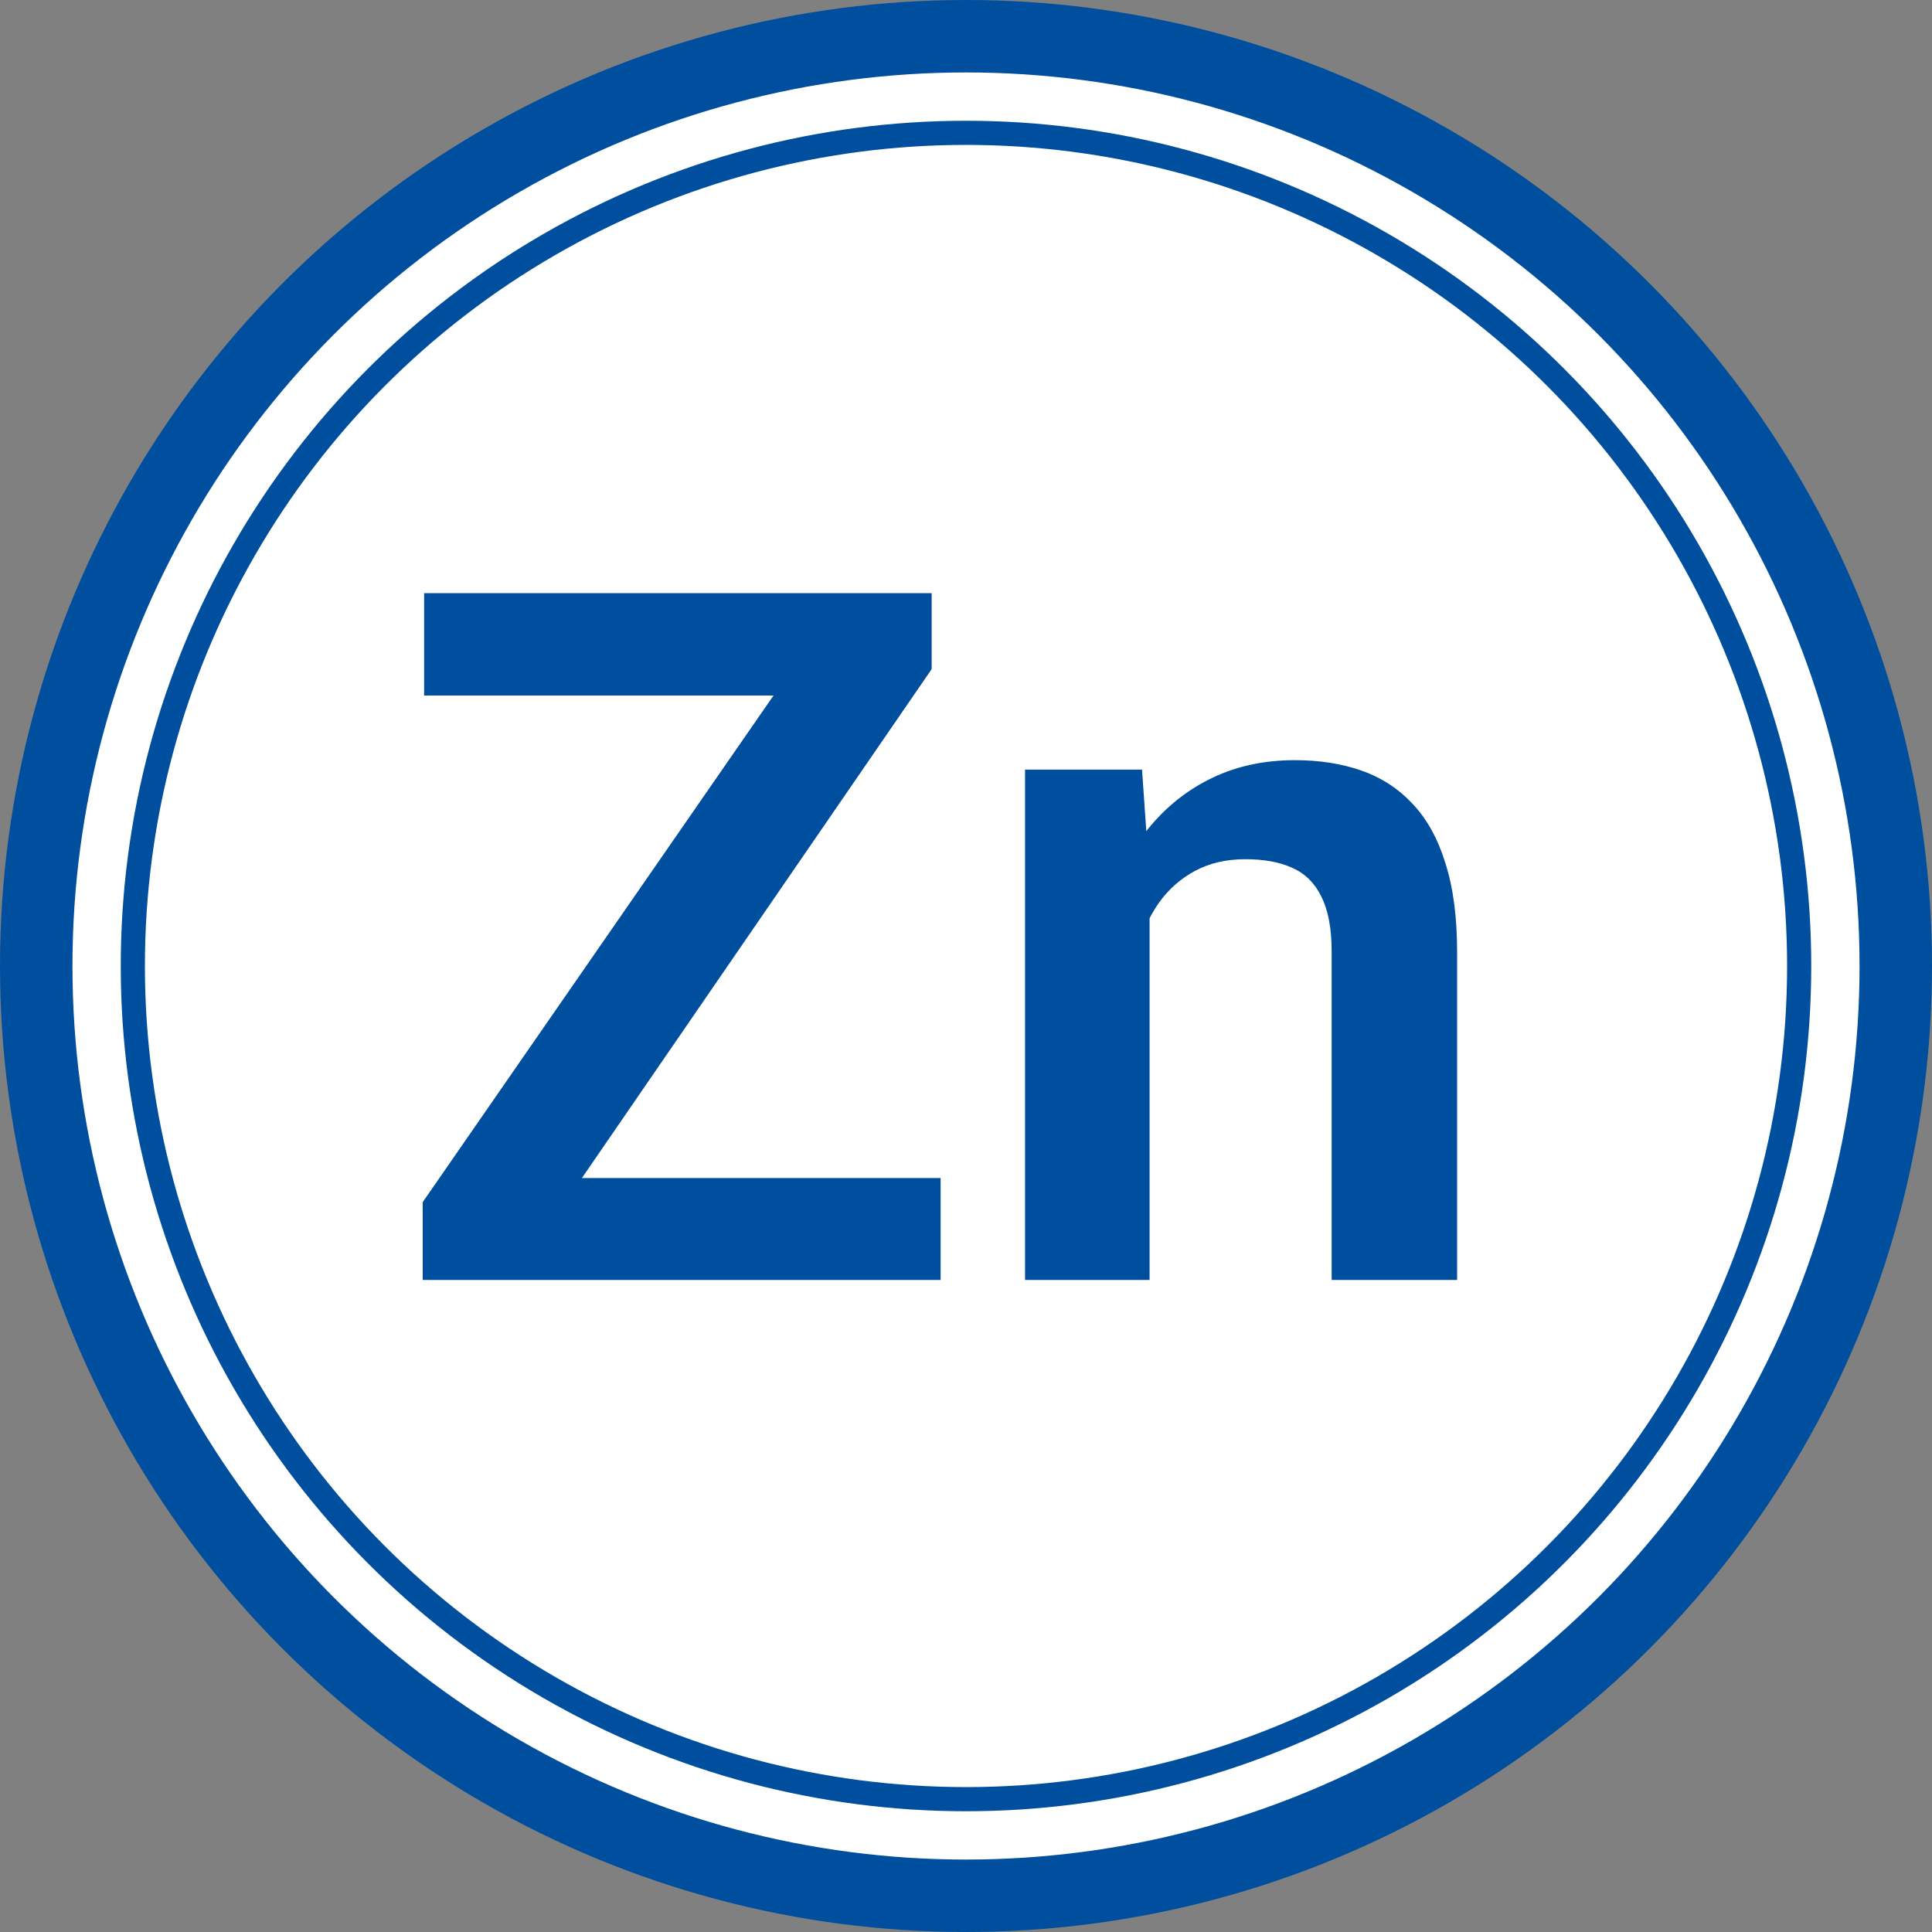
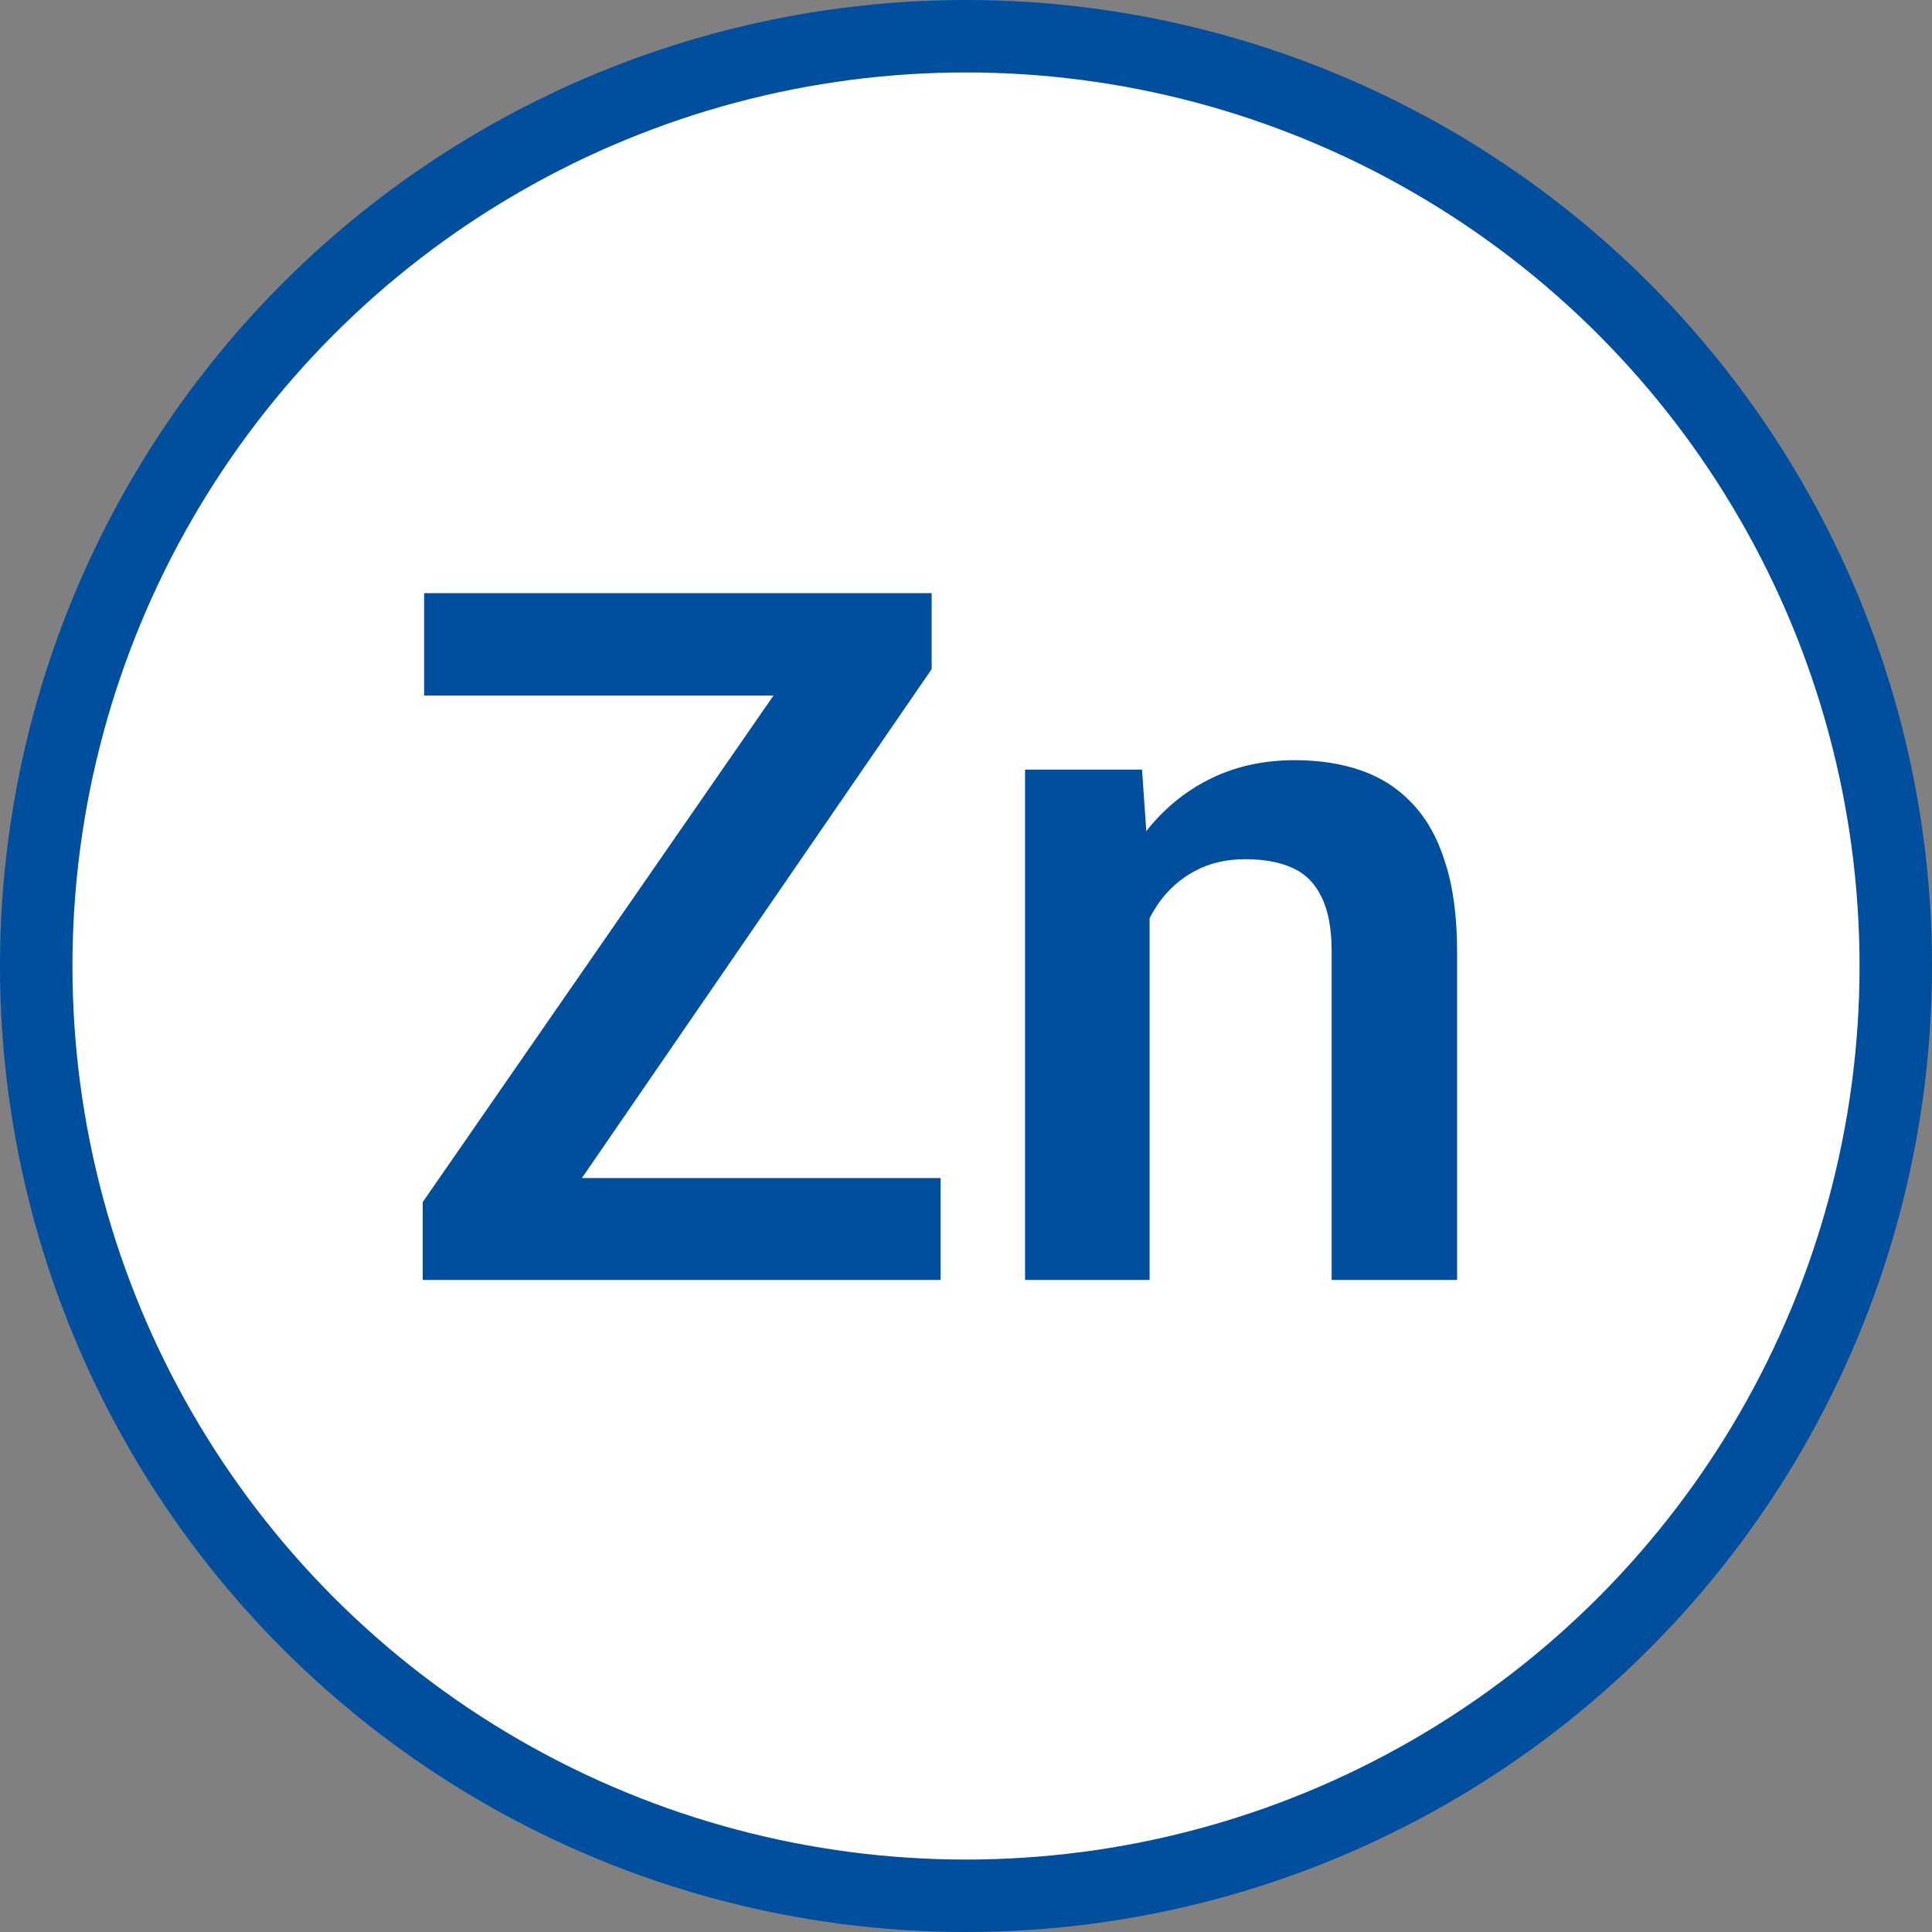
<svg xmlns="http://www.w3.org/2000/svg" width="80" height="80" viewBox="0 0 80 80" fill="none">
  <rect x="0" y="0" width="80" height="80" fill="#808080" stroke="none" />
  <circle cx="40" cy="40" r="38.5" fill="white" stroke="#004E9E" stroke-width="3" />
-   <circle cx="40" cy="40" r="34.5" stroke="#004E9E" />
  <path d="M38.949 48.781V53H18.988V48.781H38.949ZM38.578 27.707L21.195 53H17.504V49.777L34.965 24.562H38.578V27.707ZM36.664 24.562V28.801H17.562V24.562H36.664ZM47.602 36.379V53H42.445V31.867H47.289L47.602 36.379ZM46.781 41.672H45.258C45.271 40.135 45.479 38.742 45.883 37.492C46.286 36.242 46.853 35.168 47.582 34.27C48.324 33.371 49.203 32.681 50.219 32.199C51.234 31.717 52.367 31.477 53.617 31.477C54.633 31.477 55.551 31.62 56.371 31.906C57.191 32.193 57.895 32.648 58.48 33.273C59.079 33.898 59.535 34.719 59.848 35.734C60.173 36.737 60.336 37.974 60.336 39.445V53H55.141V39.406C55.141 38.443 54.997 37.681 54.711 37.121C54.438 36.561 54.034 36.164 53.5 35.93C52.979 35.695 52.335 35.578 51.566 35.578C50.772 35.578 50.075 35.741 49.477 36.066C48.891 36.379 48.396 36.815 47.992 37.375C47.602 37.935 47.302 38.579 47.094 39.309C46.885 40.038 46.781 40.825 46.781 41.672Z" fill="#004E9E" />
</svg>